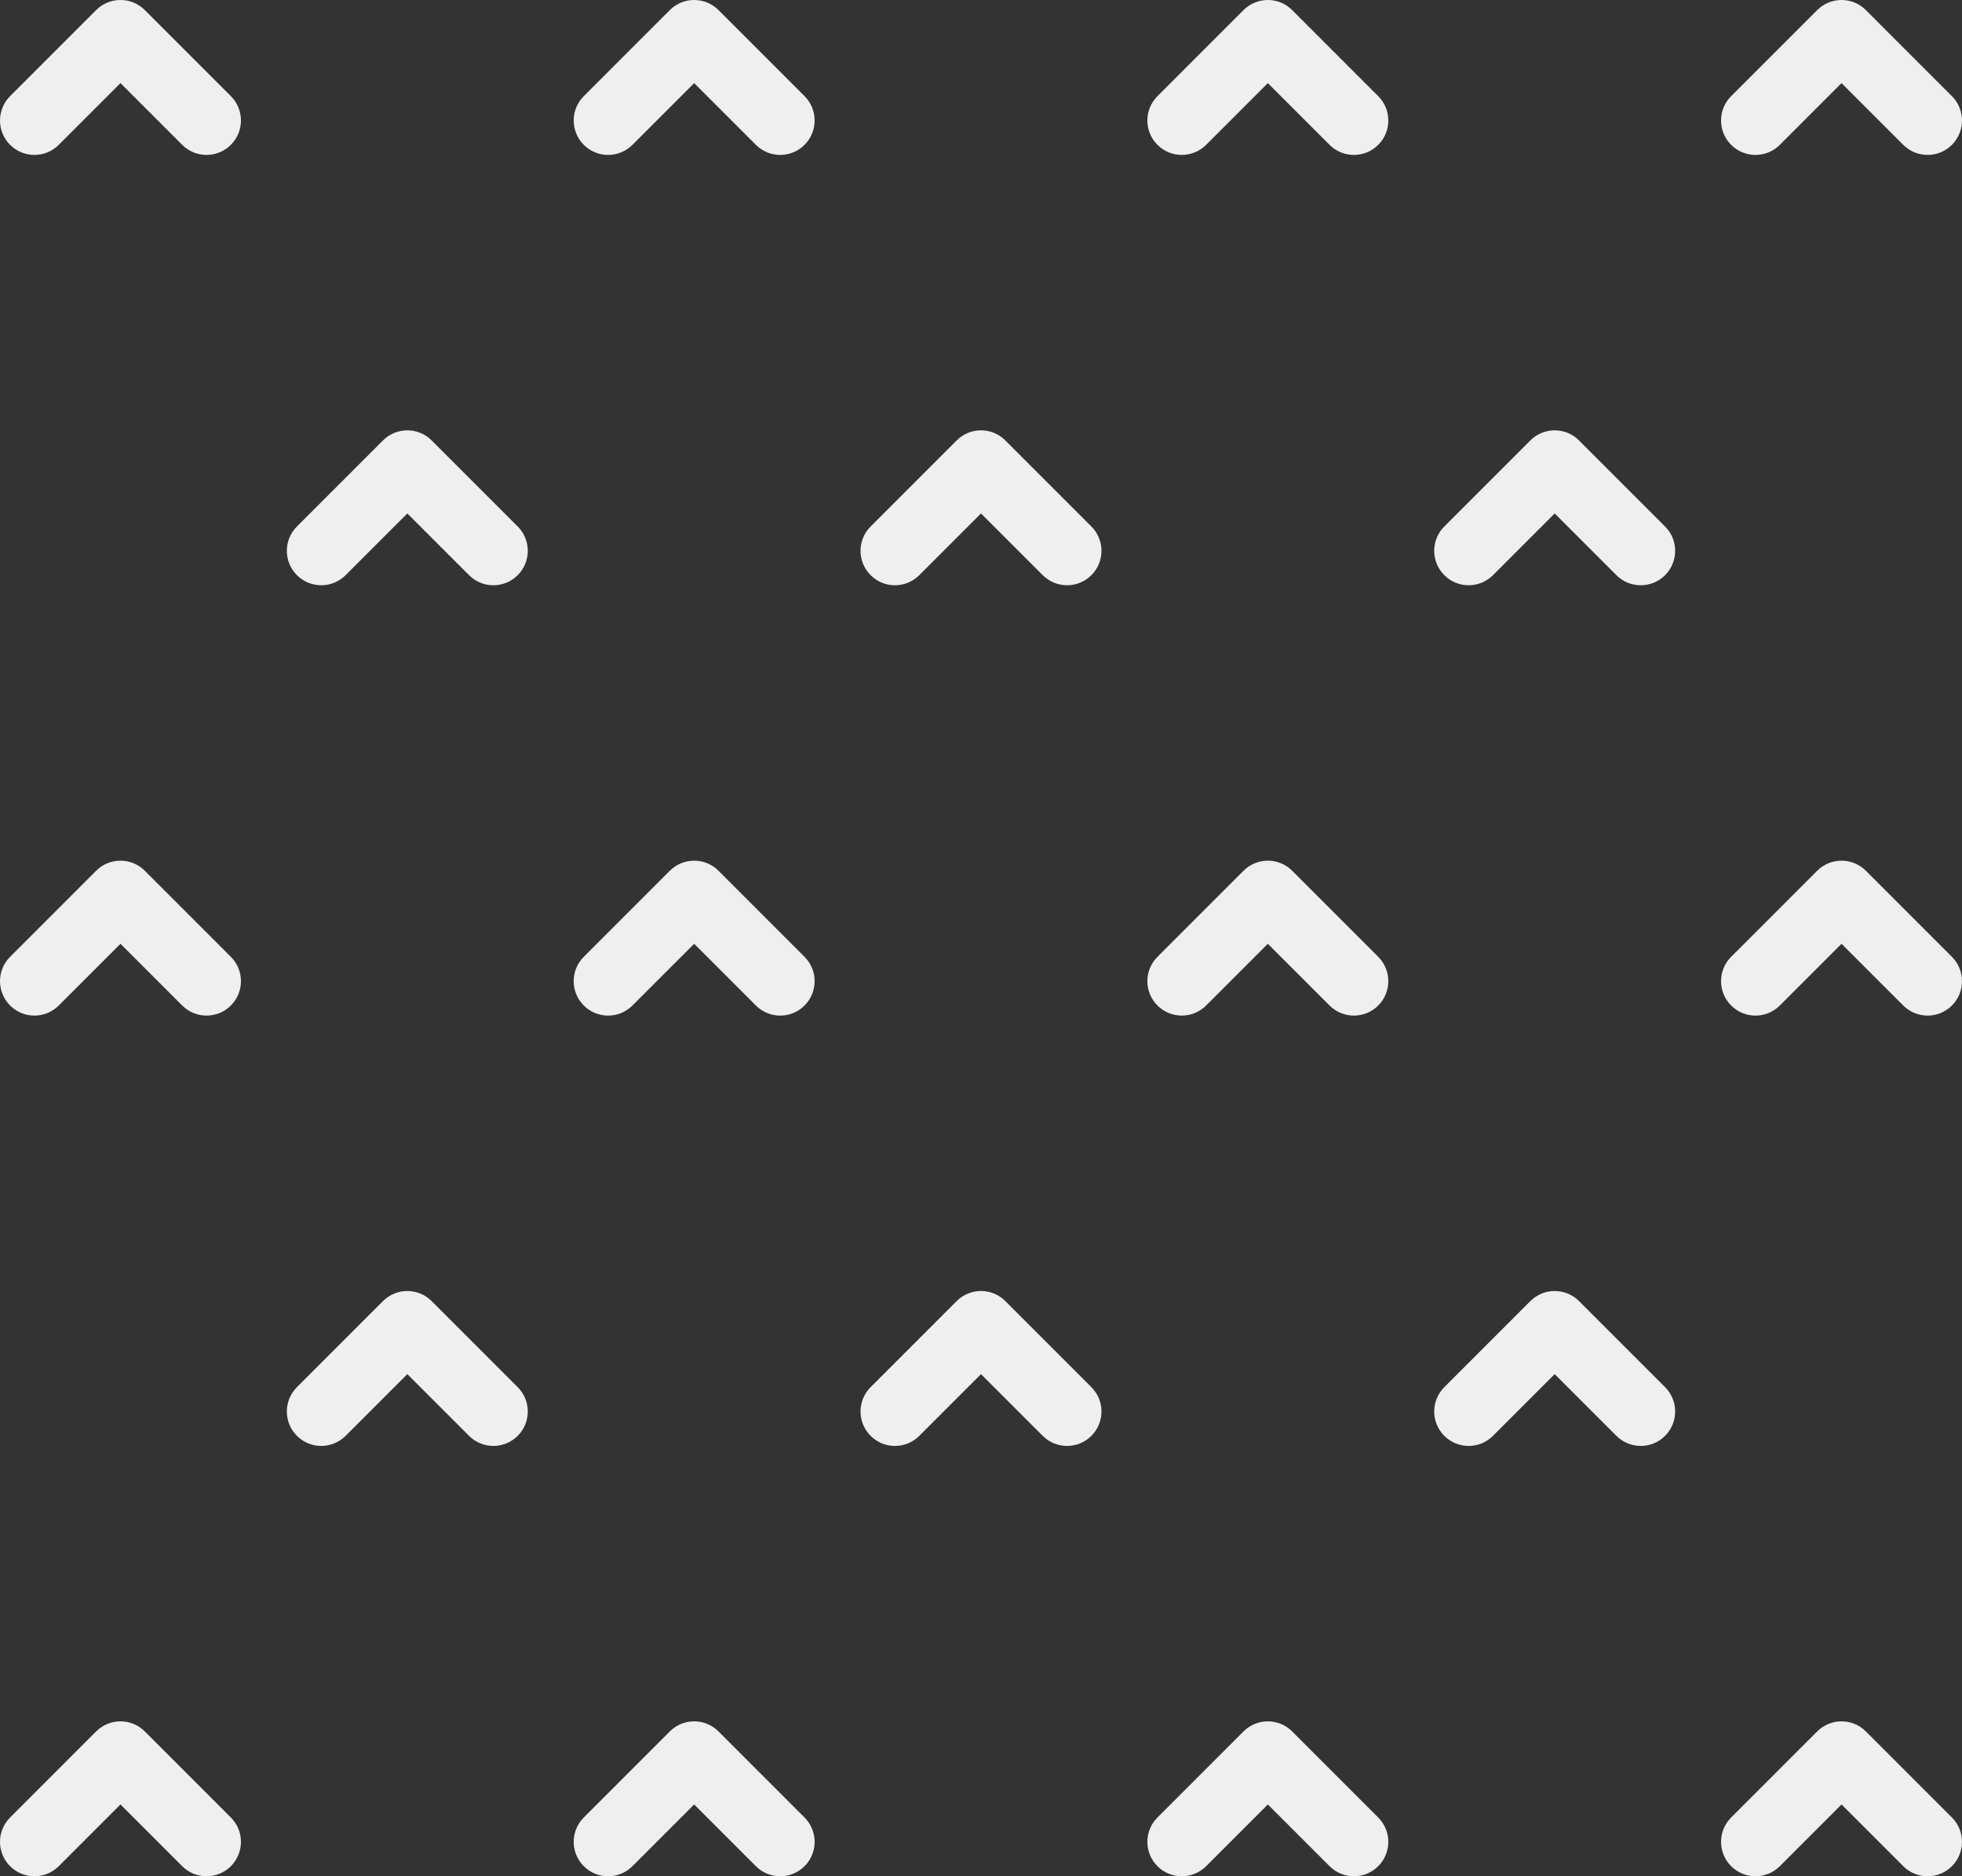
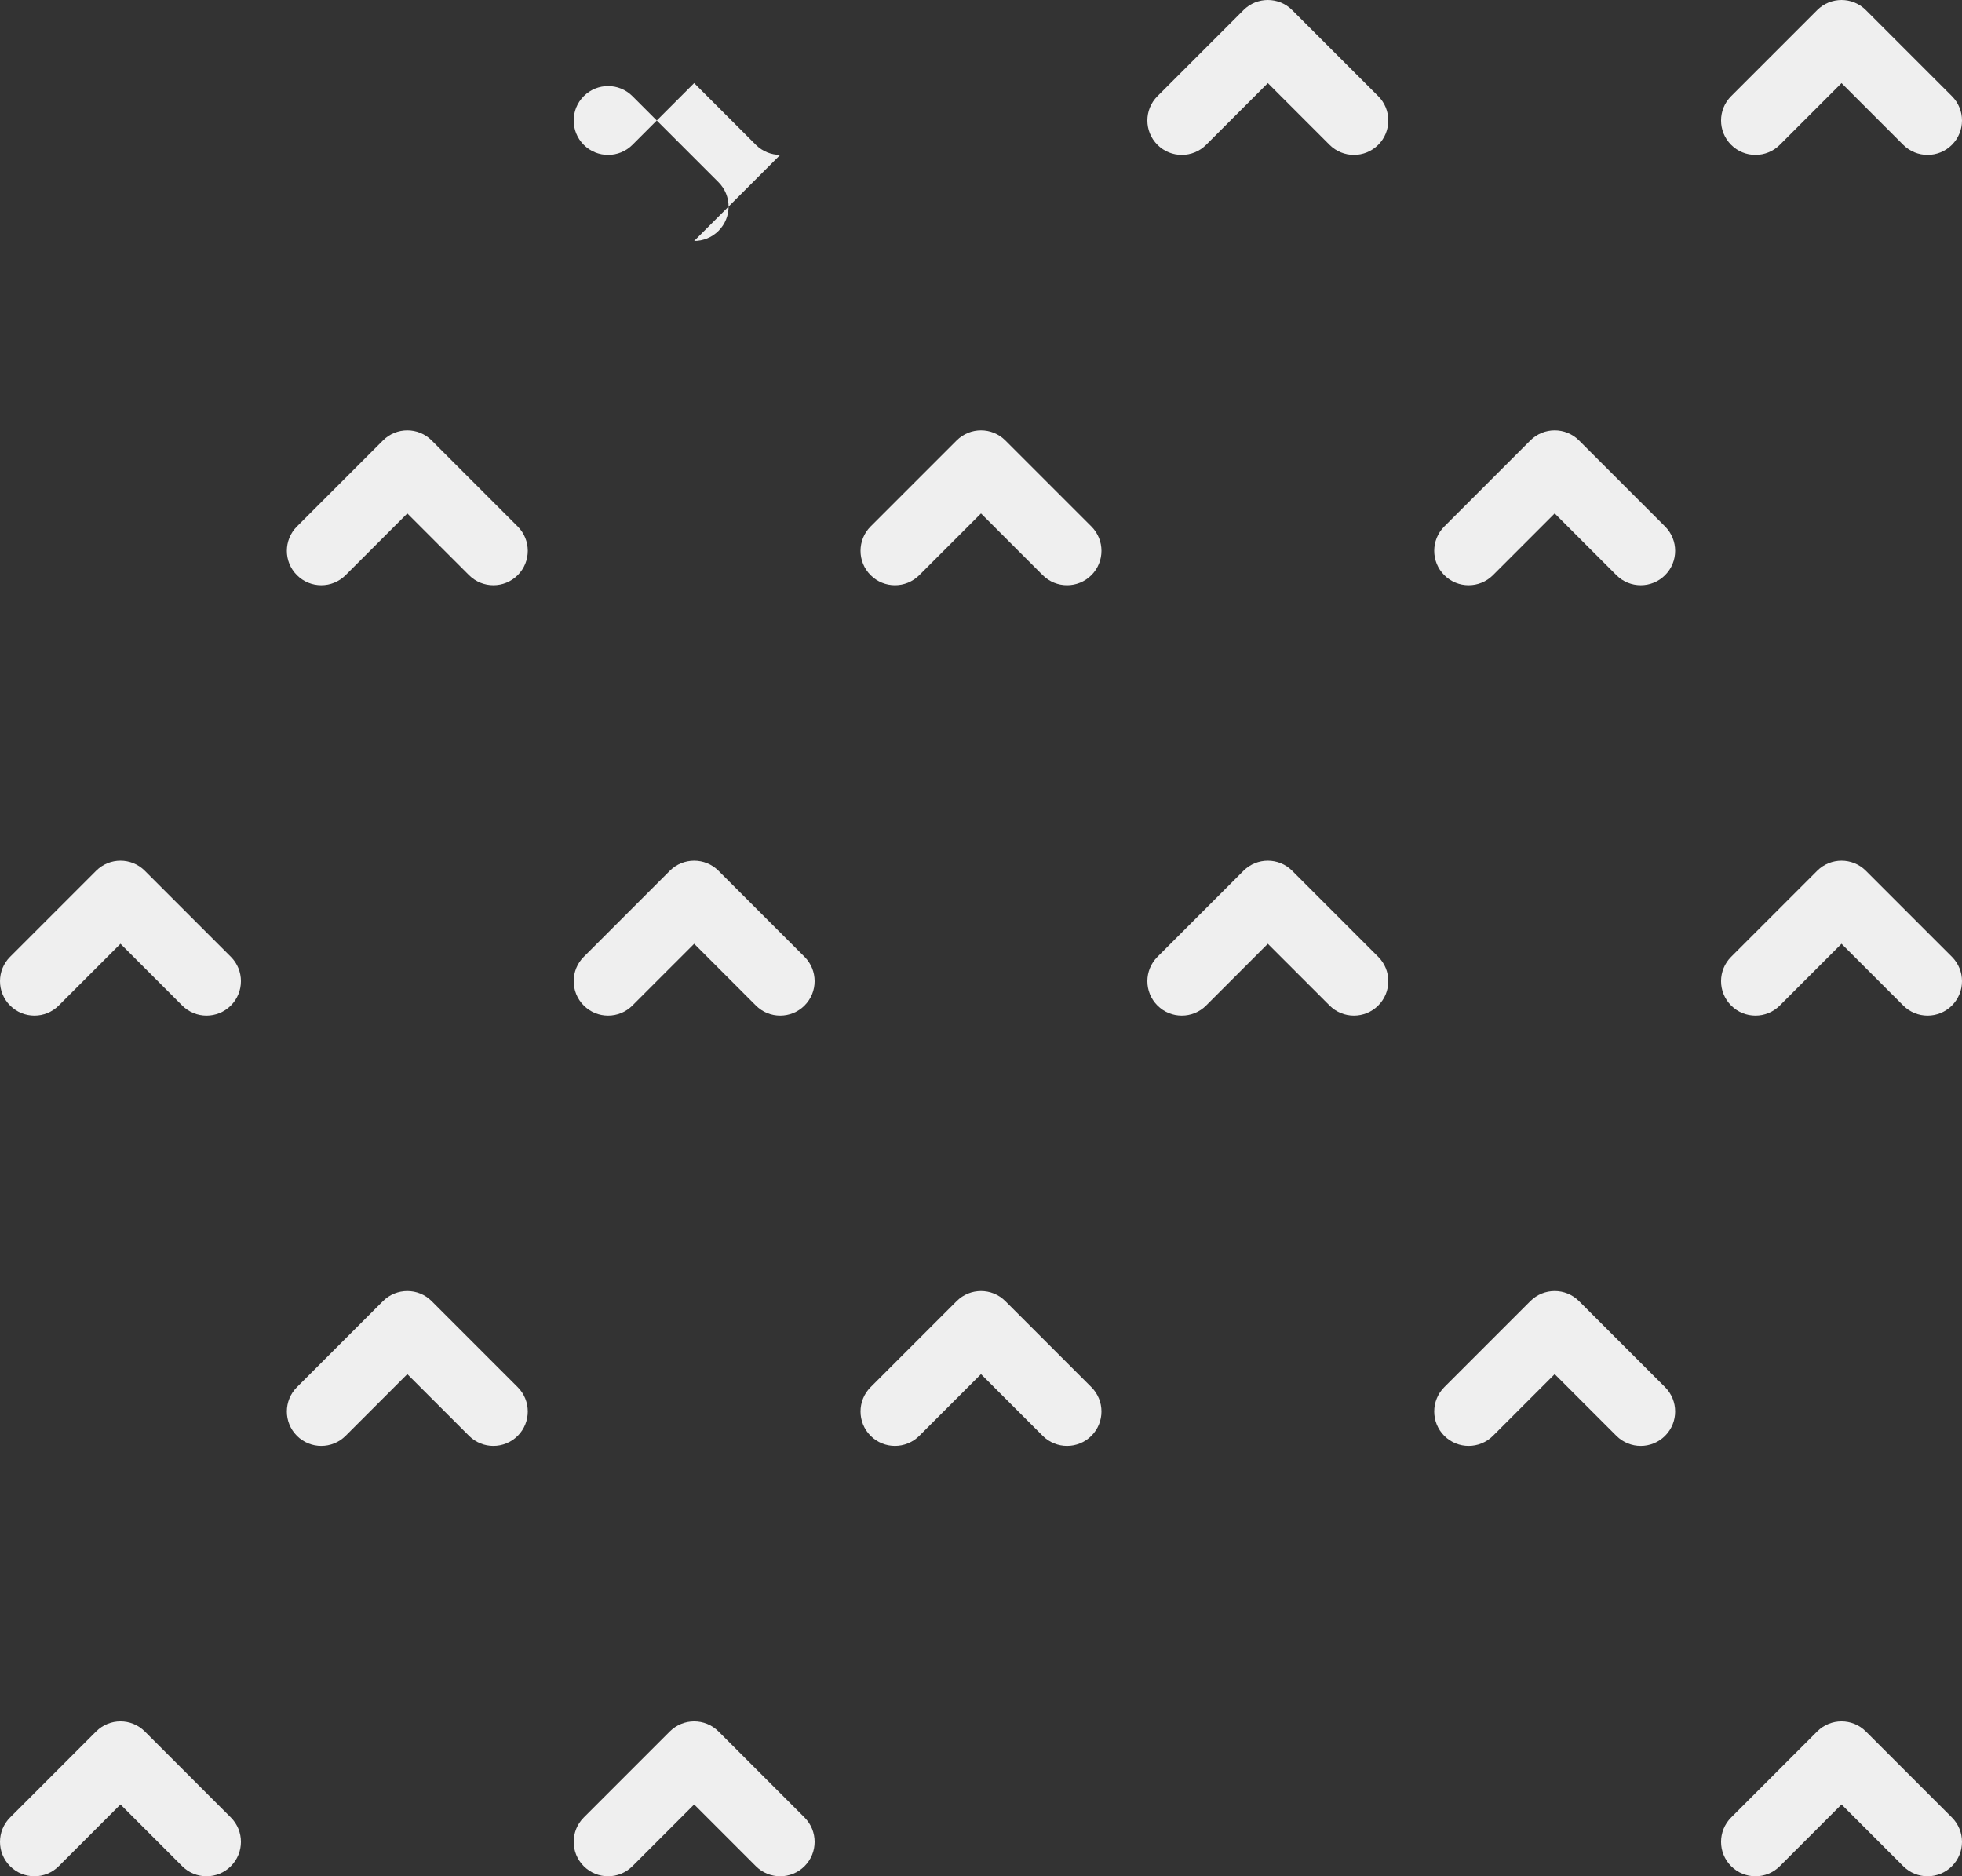
<svg xmlns="http://www.w3.org/2000/svg" id="a" data-name="レイヤー 1" viewBox="0 0 342 326.999">
  <rect x="0" y="0" width="342" height="326.999" fill="#333333" stroke="none" />
  <defs>
    <style>
      .b {
        fill: #efefef;
      }
    </style>
  </defs>
-   <path class="b" d="M36,27c-1.535,0-3.071-.586-4.242-1.757l-10.758-10.757-10.758,10.757c-2.342,2.343-6.143,2.343-8.484,0-2.344-2.343-2.344-6.142,0-8.485L16.758,1.757c2.342-2.343,6.143-2.343,8.484,0l15,15c2.344,2.343,2.344,6.142,0,8.485-1.171,1.171-2.707,1.757-4.242,1.757Z" />
-   <path class="b" d="M136,27c-1.535,0-3.071-.586-4.242-1.757l-10.758-10.757-10.758,10.757c-2.342,2.343-6.143,2.343-8.484,0-2.344-2.343-2.344-6.142,0-8.485L116.758,1.757c2.342-2.343,6.143-2.343,8.484,0l15,15c2.344,2.343,2.344,6.142,0,8.485-1.171,1.171-2.707,1.757-4.242,1.757Z" />
+   <path class="b" d="M136,27c-1.535,0-3.071-.586-4.242-1.757l-10.758-10.757-10.758,10.757c-2.342,2.343-6.143,2.343-8.484,0-2.344-2.343-2.344-6.142,0-8.485c2.342-2.343,6.143-2.343,8.484,0l15,15c2.344,2.343,2.344,6.142,0,8.485-1.171,1.171-2.707,1.757-4.242,1.757Z" />
  <path class="b" d="M236,27c-1.535,0-3.071-.586-4.242-1.757l-10.758-10.757-10.758,10.757c-2.342,2.343-6.143,2.343-8.484,0-2.344-2.343-2.344-6.142,0-8.485l15-15c2.342-2.343,6.143-2.343,8.484,0l15,15c2.344,2.343,2.344,6.142,0,8.485-1.171,1.171-2.707,1.757-4.242,1.757Z" />
  <path class="b" d="M336,27c-1.535,0-3.071-.586-4.242-1.757l-10.758-10.757-10.758,10.757c-2.342,2.343-6.143,2.343-8.484,0-2.344-2.343-2.344-6.142,0-8.485l15-15c2.342-2.343,6.143-2.343,8.484,0l15,15c2.344,2.343,2.344,6.142,0,8.485-1.171,1.171-2.707,1.757-4.242,1.757Z" />
  <path class="b" d="M86,101.999c-1.535,0-3.071-.585-4.242-1.757l-10.758-10.757-10.758,10.757c-2.342,2.344-6.143,2.344-8.484,0-2.344-2.343-2.344-6.142,0-8.485l15-15c2.342-2.343,6.143-2.343,8.484,0l15,15c2.344,2.343,2.344,6.142,0,8.485-1.171,1.172-2.707,1.757-4.242,1.757Z" />
  <path class="b" d="M186,101.999c-1.535,0-3.071-.585-4.242-1.757l-10.758-10.757-10.758,10.757c-2.342,2.344-6.143,2.344-8.484,0-2.344-2.343-2.344-6.142,0-8.485l15-15c2.342-2.343,6.143-2.343,8.484,0l15,15c2.344,2.343,2.344,6.142,0,8.485-1.171,1.172-2.707,1.757-4.242,1.757Z" />
  <path class="b" d="M286,101.999c-1.535,0-3.071-.585-4.242-1.757l-10.758-10.757-10.758,10.757c-2.342,2.344-6.143,2.344-8.484,0-2.344-2.343-2.344-6.142,0-8.485l15-15c2.342-2.343,6.143-2.343,8.484,0l15,15c2.344,2.343,2.344,6.142,0,8.485-1.171,1.172-2.707,1.757-4.242,1.757Z" />
  <path class="b" d="M36,176.999c-1.535,0-3.071-.586-4.242-1.758l-10.758-10.757-10.758,10.757c-2.342,2.344-6.143,2.344-8.484,0-2.344-2.343-2.344-6.142,0-8.484l15-15c2.342-2.344,6.143-2.344,8.484,0l15,15c2.344,2.343,2.344,6.142,0,8.484-1.171,1.172-2.707,1.758-4.242,1.758Z" />
  <path class="b" d="M136,176.999c-1.535,0-3.071-.586-4.242-1.758l-10.758-10.757-10.758,10.757c-2.342,2.344-6.143,2.344-8.484,0-2.344-2.343-2.344-6.142,0-8.484l15-15c2.342-2.344,6.143-2.344,8.484,0l15,15c2.344,2.343,2.344,6.142,0,8.484-1.171,1.172-2.707,1.758-4.242,1.758Z" />
  <path class="b" d="M236,176.999c-1.535,0-3.071-.586-4.242-1.758l-10.758-10.757-10.758,10.757c-2.342,2.344-6.143,2.344-8.484,0-2.344-2.343-2.344-6.142,0-8.484l15-15c2.342-2.344,6.143-2.344,8.484,0l15,15c2.344,2.343,2.344,6.142,0,8.484-1.171,1.172-2.707,1.758-4.242,1.758Z" />
  <path class="b" d="M336,176.999c-1.535,0-3.071-.586-4.242-1.758l-10.758-10.757-10.758,10.757c-2.342,2.344-6.143,2.344-8.484,0-2.344-2.343-2.344-6.142,0-8.484l15-15c2.342-2.344,6.143-2.344,8.484,0l15,15c2.344,2.343,2.344,6.142,0,8.484-1.171,1.172-2.707,1.758-4.242,1.758Z" />
  <path class="b" d="M86,251.999c-1.535,0-3.071-.586-4.242-1.758l-10.758-10.757-10.758,10.757c-2.342,2.344-6.143,2.344-8.484,0-2.344-2.343-2.344-6.142,0-8.484l15-15c2.342-2.344,6.143-2.344,8.484,0l15,15c2.344,2.343,2.344,6.142,0,8.484-1.171,1.172-2.707,1.758-4.242,1.758Z" />
  <path class="b" d="M186,251.999c-1.535,0-3.071-.586-4.242-1.758l-10.758-10.757-10.758,10.757c-2.342,2.344-6.143,2.344-8.484,0-2.344-2.343-2.344-6.142,0-8.484l15-15c2.342-2.344,6.143-2.344,8.484,0l15,15c2.344,2.343,2.344,6.142,0,8.484-1.171,1.172-2.707,1.758-4.242,1.758Z" />
  <path class="b" d="M286,251.999c-1.535,0-3.071-.586-4.242-1.758l-10.758-10.757-10.758,10.757c-2.342,2.344-6.143,2.344-8.484,0-2.344-2.343-2.344-6.142,0-8.484l15-15c2.342-2.344,6.143-2.344,8.484,0l15,15c2.344,2.343,2.344,6.142,0,8.484-1.171,1.172-2.707,1.758-4.242,1.758Z" />
  <path class="b" d="M36,326.999c-1.535,0-3.071-.586-4.242-1.758l-10.758-10.757-10.758,10.757c-2.342,2.344-6.143,2.344-8.484,0-2.344-2.343-2.344-6.142,0-8.484l15-15c2.342-2.344,6.143-2.344,8.484,0l15,15c2.344,2.343,2.344,6.142,0,8.484-1.171,1.172-2.707,1.758-4.242,1.758Z" />
  <path class="b" d="M136,326.999c-1.535,0-3.071-.586-4.242-1.758l-10.758-10.757-10.758,10.757c-2.342,2.344-6.143,2.344-8.484,0-2.344-2.343-2.344-6.142,0-8.484l15-15c2.342-2.344,6.143-2.344,8.484,0l15,15c2.344,2.343,2.344,6.142,0,8.484-1.171,1.172-2.707,1.758-4.242,1.758Z" />
-   <path class="b" d="M236,326.999c-1.535,0-3.071-.586-4.242-1.758l-10.758-10.757-10.758,10.757c-2.342,2.344-6.143,2.344-8.484,0-2.344-2.343-2.344-6.142,0-8.484l15-15c2.342-2.344,6.143-2.344,8.484,0l15,15c2.344,2.343,2.344,6.142,0,8.484-1.171,1.172-2.707,1.758-4.242,1.758Z" />
  <path class="b" d="M336,326.999c-1.535,0-3.071-.586-4.242-1.758l-10.758-10.757-10.758,10.757c-2.342,2.344-6.143,2.344-8.484,0-2.344-2.343-2.344-6.142,0-8.484l15-15c2.342-2.344,6.143-2.344,8.484,0l15,15c2.344,2.343,2.344,6.142,0,8.484-1.171,1.172-2.707,1.758-4.242,1.758Z" />
</svg>